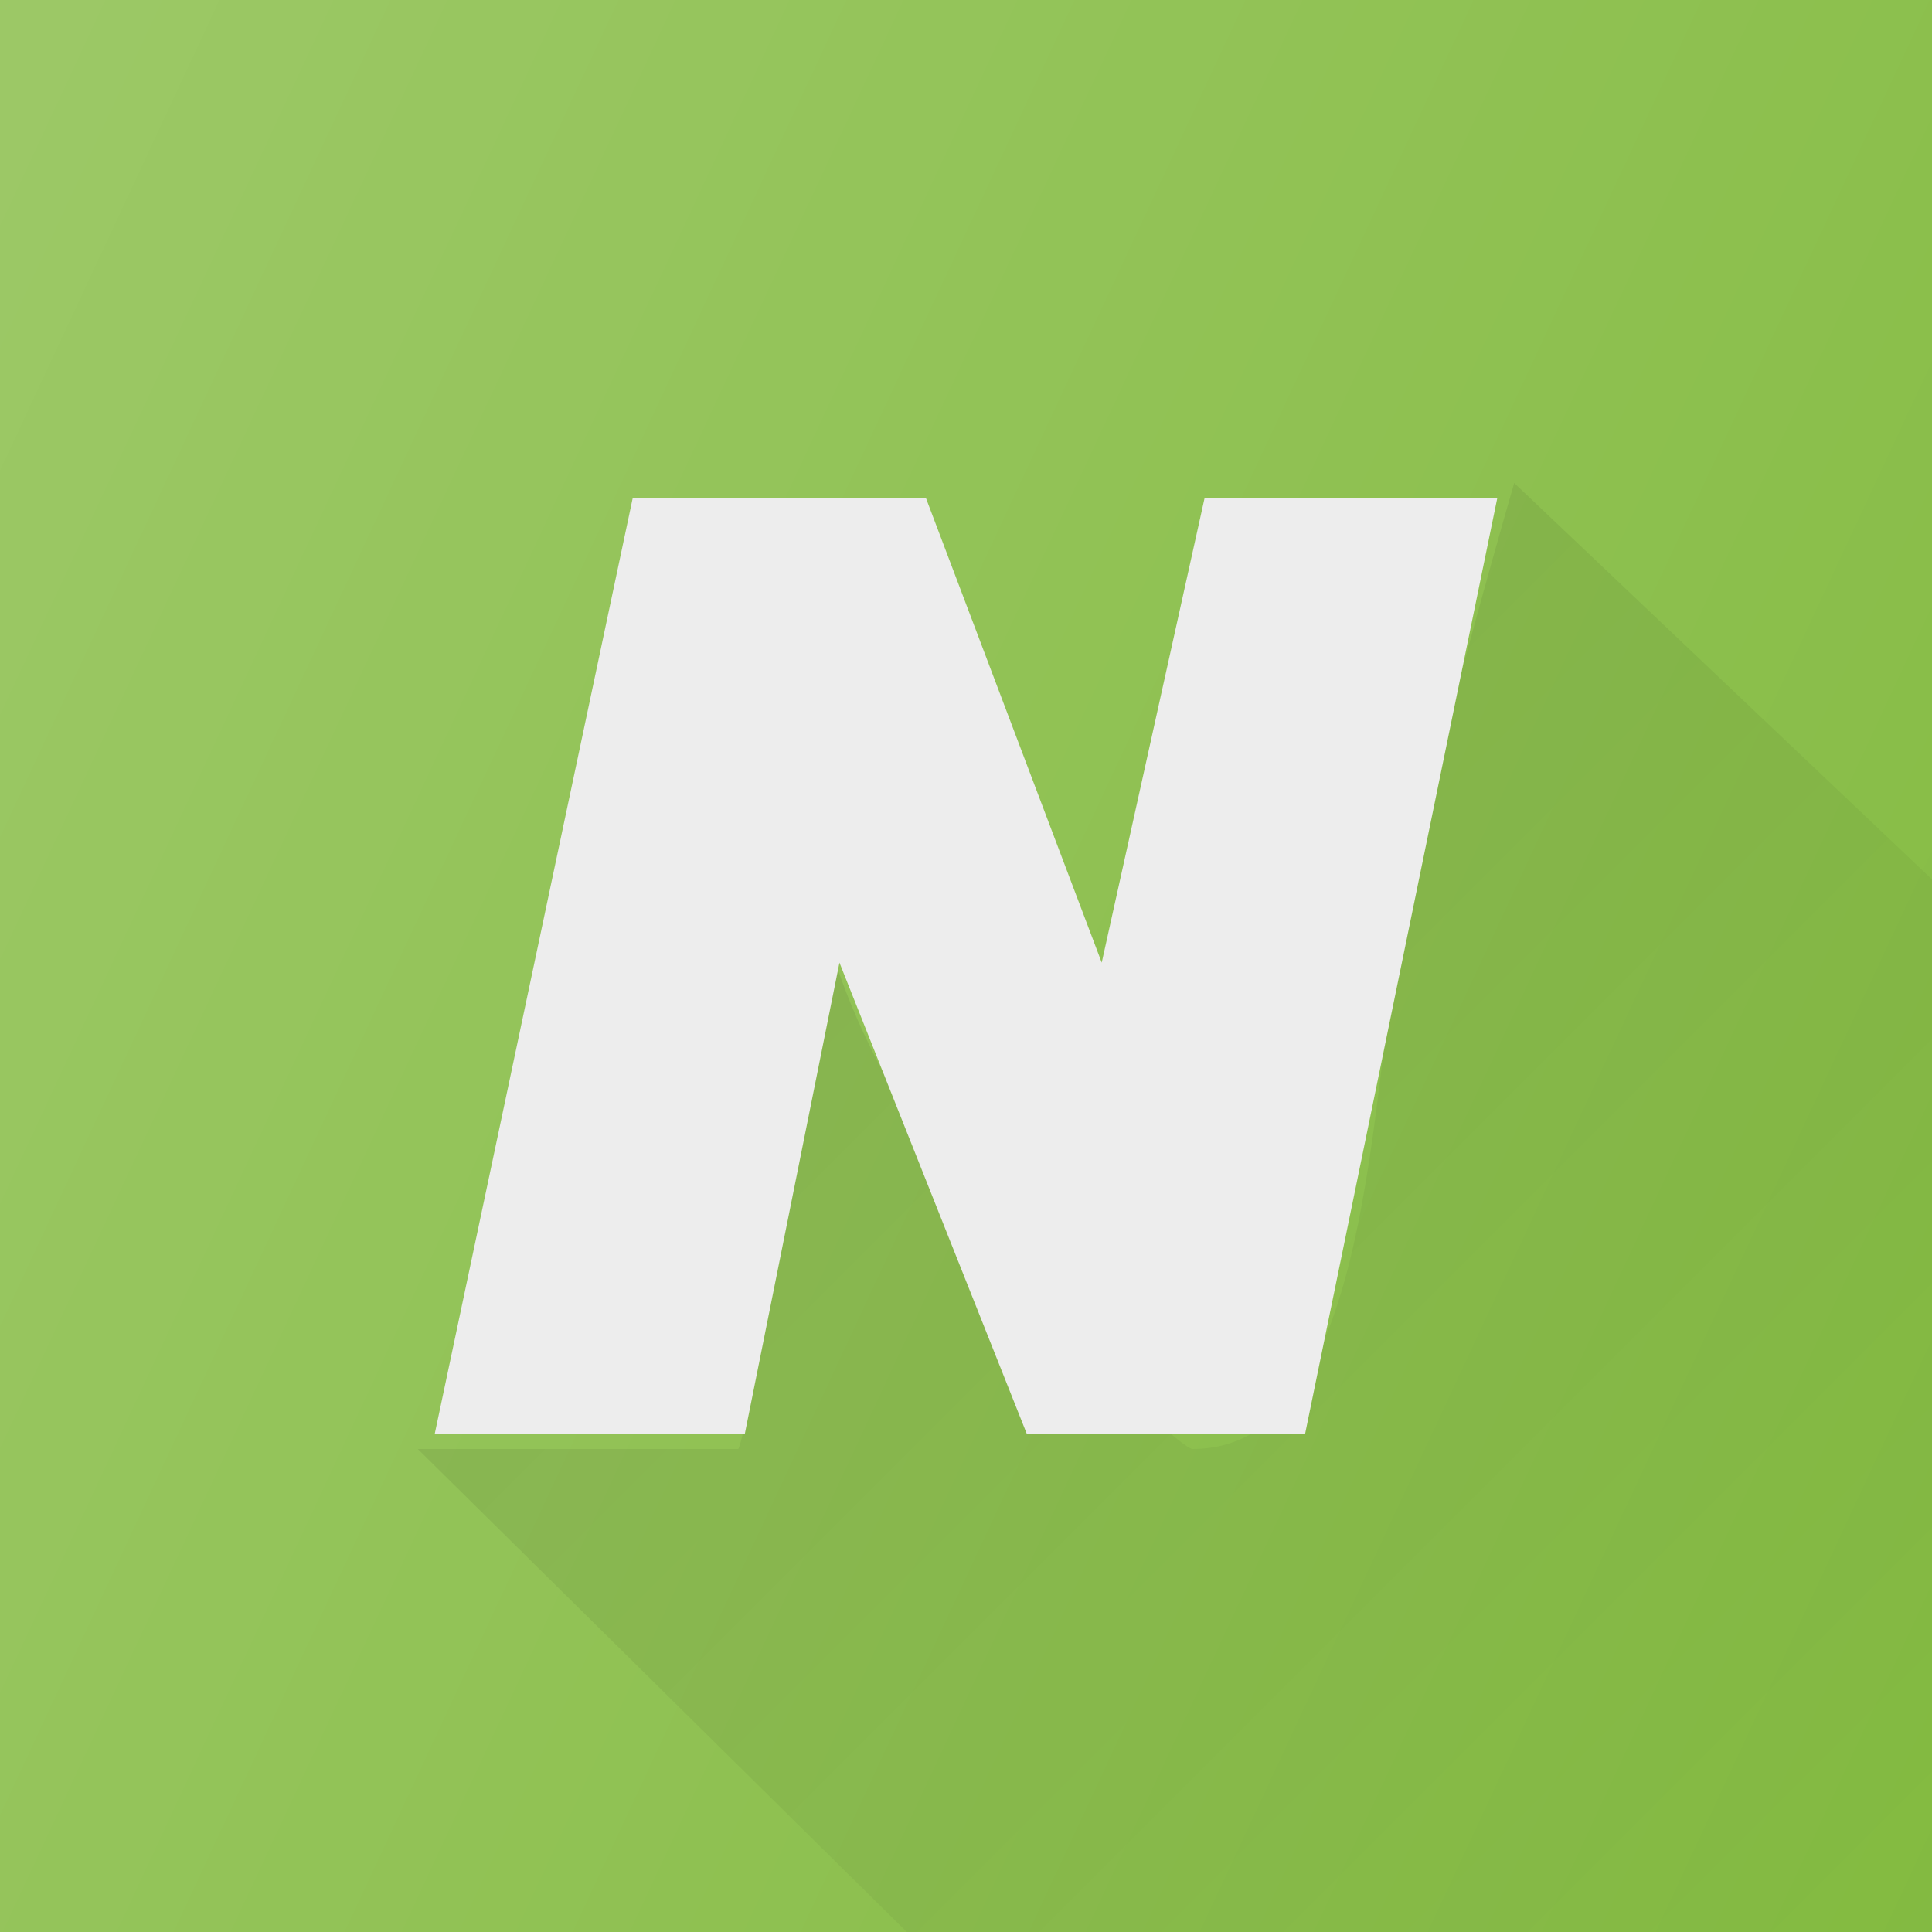
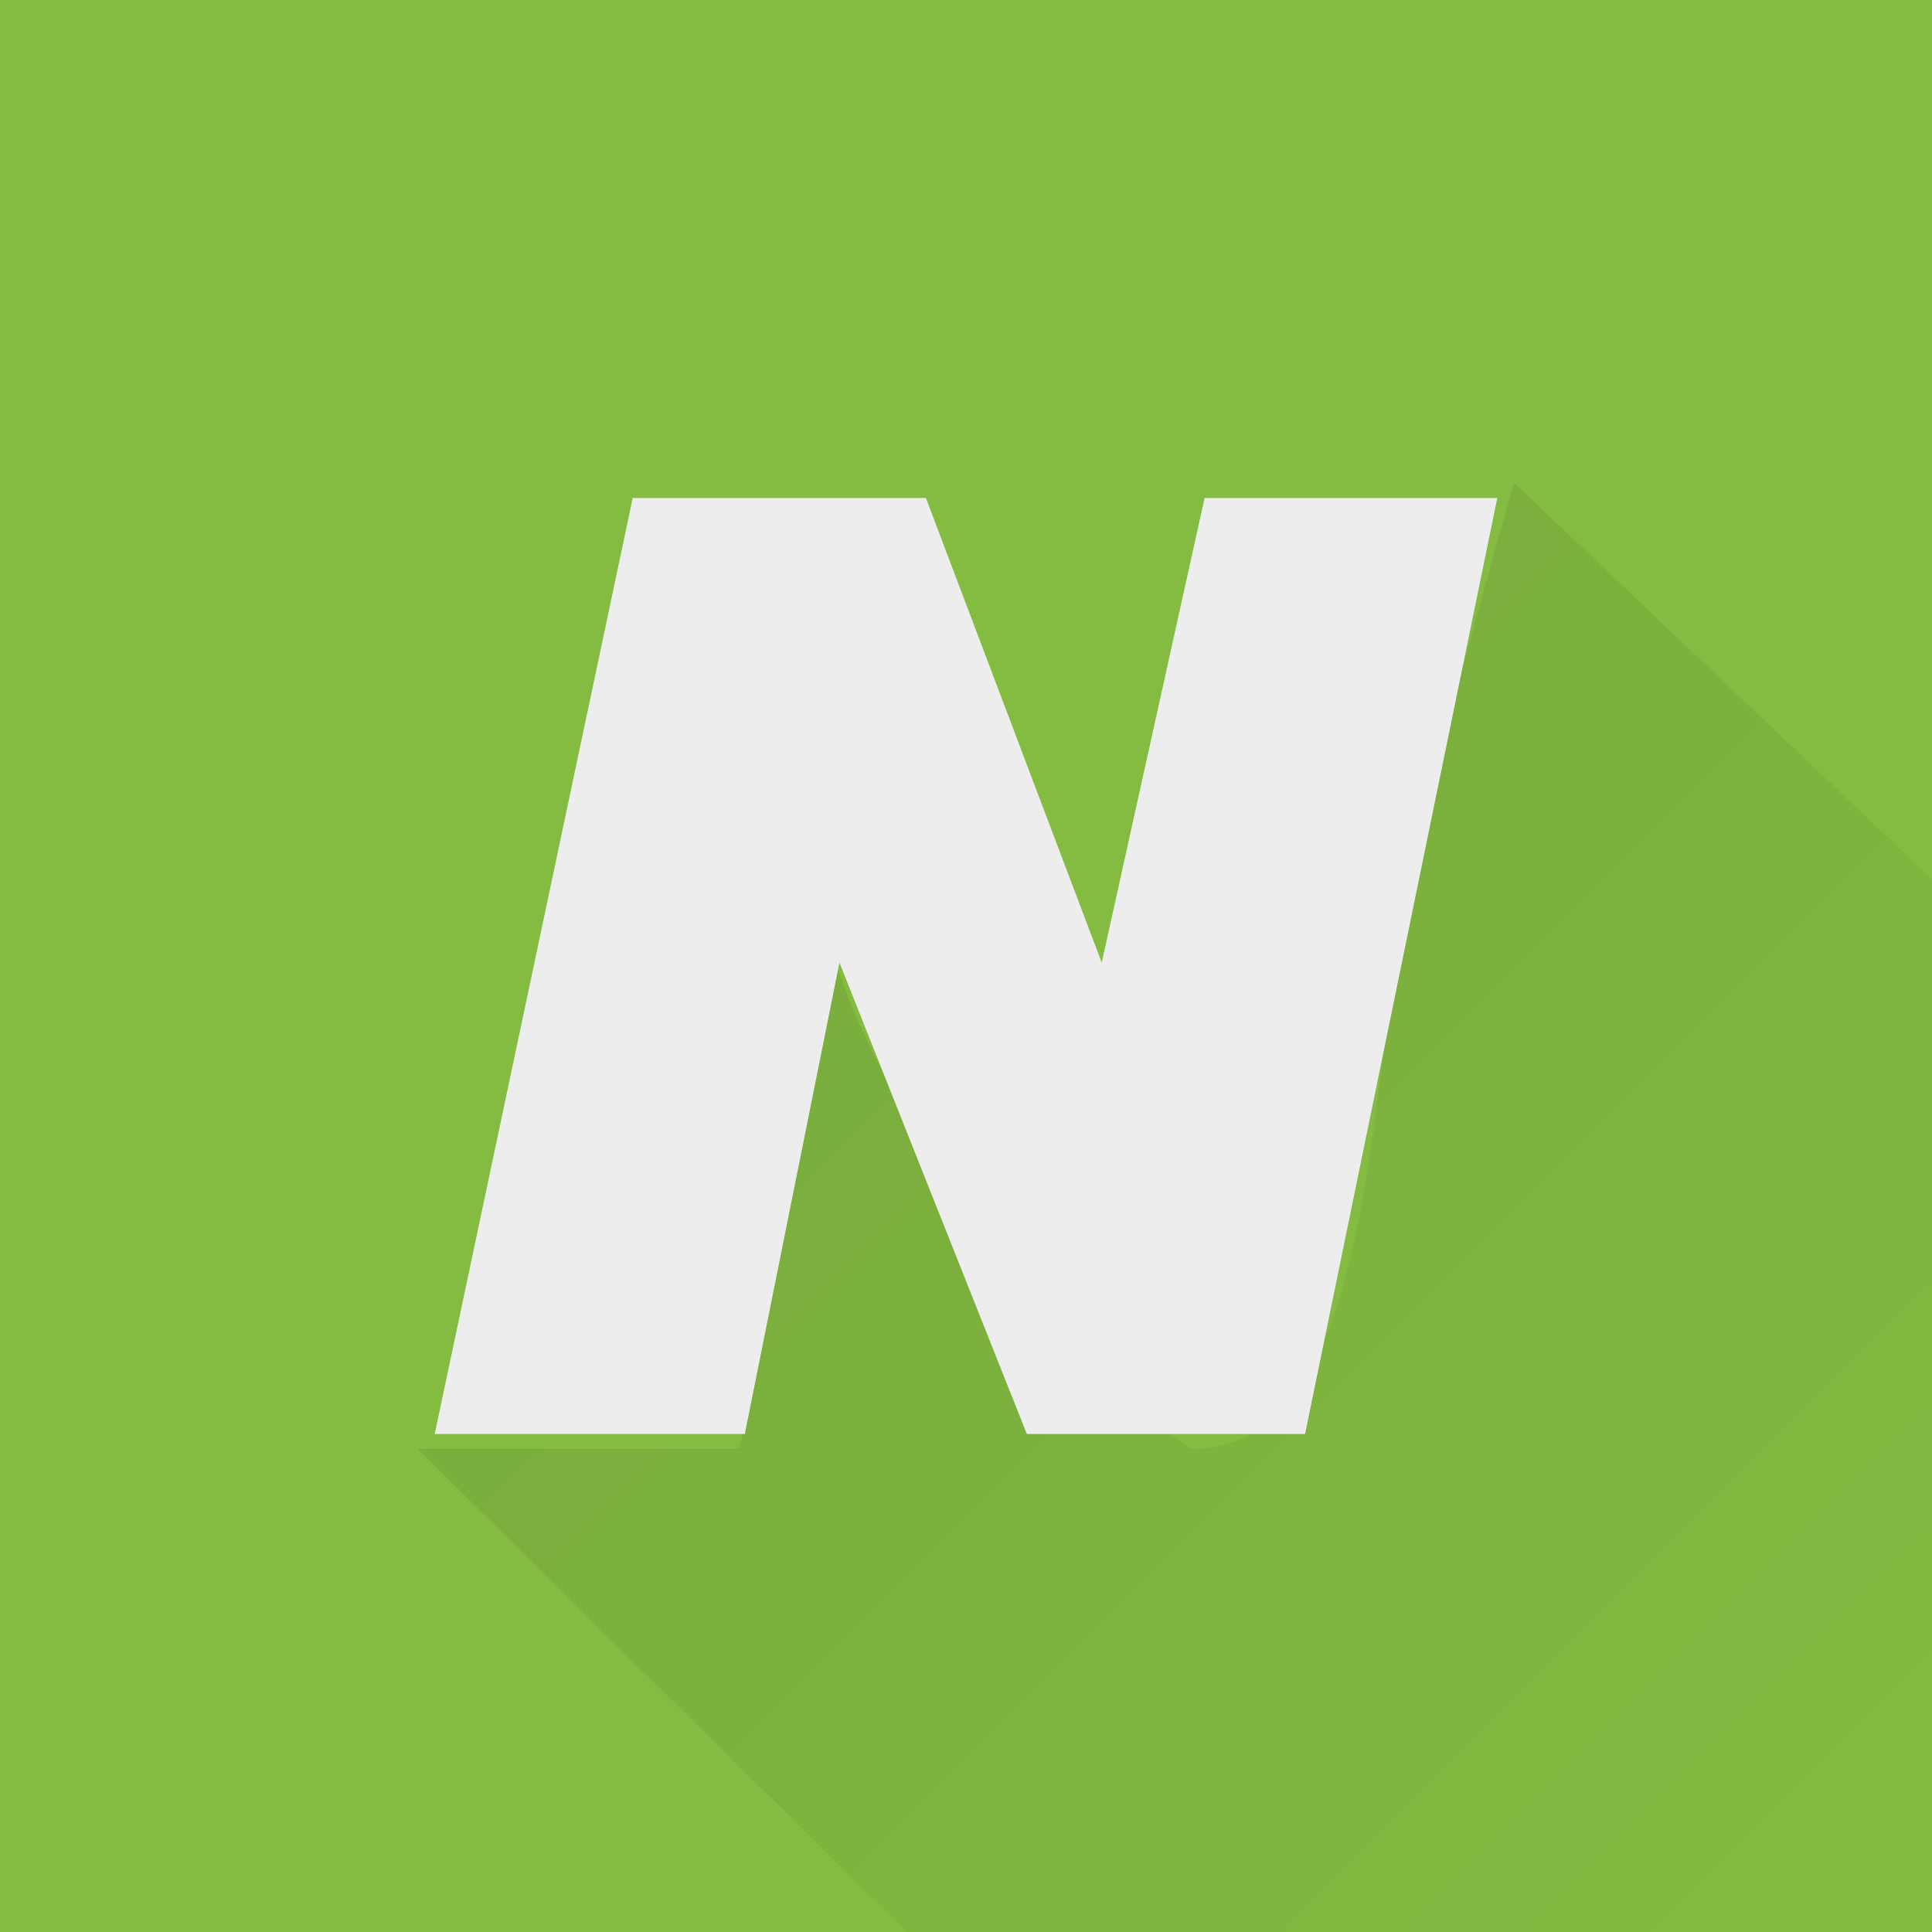
<svg xmlns="http://www.w3.org/2000/svg" version="1.1" x="0px" y="0px" viewBox="0 0 40 40" style="enable-background:new 0 0 40 40;">
  <rect x="0" y="0" width="40" height="40" fill="#808080" stroke="none" />
  <style type="text/css">
	.st0{fill:#970E76;}
	.st1{opacity:0.2;fill:#FFFFFF;enable-background:new    ;}
	.st2{display:none;opacity:0.1;enable-background:new    ;}
	.st3{fill:url(#SVGID_1_);}
	.st4{fill:url(#SVGID_2_);}
	.st5{fill:#F2F2F2;}
	.st6{fill:#84BB41;}
	.st7{fill:url(#SVGID_3_);}
	.st8{opacity:0.71;fill:url(#SVGID_4_);}
	.st9{fill:#EDEDED;}
	.st10{fill:#6EBD44;}
	.st11{fill:url(#SVGID_5_);}
	.st12{opacity:0.7;fill:url(#SVGID_6_);}
	.st13{fill-rule:evenodd;clip-rule:evenodd;fill:#FFFFFF;}
	.st14{fill:#3E98D4;}
	.st15{fill:url(#SVGID_7_);}
	.st16{opacity:0.7;fill:url(#SVGID_8_);}
	.st17{fill:#EBEBEB;}
	.st18{fill:#D5D4DA;}
</style>
  <g id="Layer_1">
</g>
  <g id="Layer_2">
    <path class="st6" d="M38.17,41.28H1.82c-1.83,0-3.32-1.49-3.32-3.32V2.04c0-1.83,1.49-3.32,3.32-3.32h36.37   c1.83,0,3.32,1.49,3.32,3.32v35.94C41.49,39.8,40.01,41.28,38.17,41.28z" />
    <linearGradient id="SVGID_1_" gradientUnits="userSpaceOnUse" x1="-4.73" y1="33.532" x2="44.73" y2="10.468" gradientTransform="matrix(1 0 0 -1 0 42)">
      <stop offset="0" style="stop-color:#FFFFFF;stop-opacity:0.2" />
      <stop offset="1" style="stop-color:#FFFFFF;stop-opacity:0" />
    </linearGradient>
-     <path class="st3" d="M37.59-1.5H2.41C0.25-1.5-1.5,0.25-1.5,2.41v35.18c0,2.16,1.75,3.91,3.91,3.91h35.18   c2.16,0,3.91-1.75,3.91-3.91V2.41C41.5,0.25,39.75-1.5,37.59-1.5z" />
    <linearGradient id="SVGID_2_" gradientUnits="userSpaceOnUse" x1="18.797" y1="23.57" x2="41.691" y2="0.675" gradientTransform="matrix(1 0 0 -1 0 42)">
      <stop offset="0" style="stop-color:#000000;stop-opacity:0.1" />
      <stop offset="1" style="stop-color:#000000;stop-opacity:0" />
    </linearGradient>
    <path style="opacity:0.71;fill:url(#SVGID_2_);" d="M31.35,10c0,0-1.35,4.65-2.18,8.19C28.33,21.73,28.65,30,24.69,30   c-0.34,0-5.77-5.13-7.39-10.07c-0.51,2.53-1.91,10.13-2.02,10.07H8.65l12.22,12.07l14.46-0.29c1.45,0,10.29-3.17,10.29-4.63V23.54   L31.35,10z" />
    <polygon class="st9" points="9,29.69 13.1,10.31 19.17,10.31 22.81,19.93 24.94,10.31 31,10.31 27.02,29.69 21.26,29.69    17.38,19.93 15.42,29.69" />
  </g>
  <g id="Layer_3">
</g>
  <g id="Layer_4">
</g>
</svg>